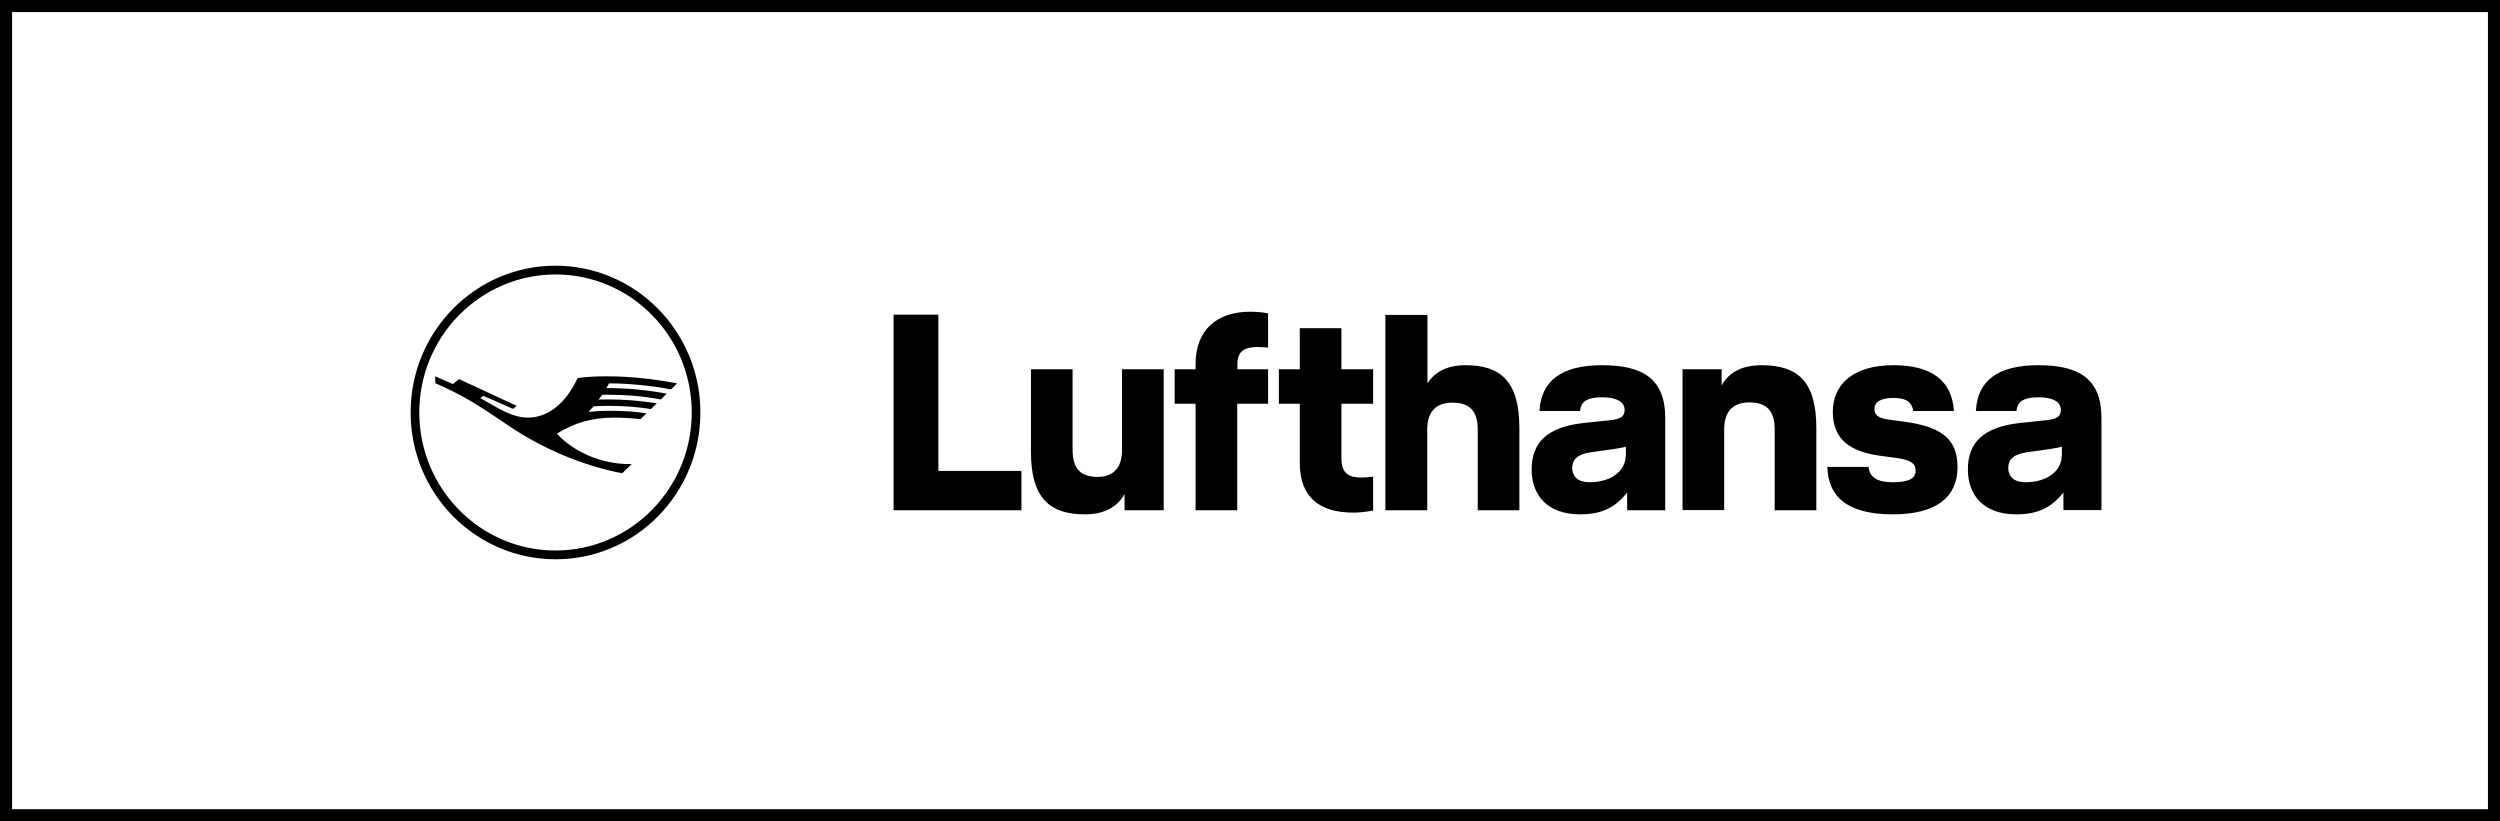
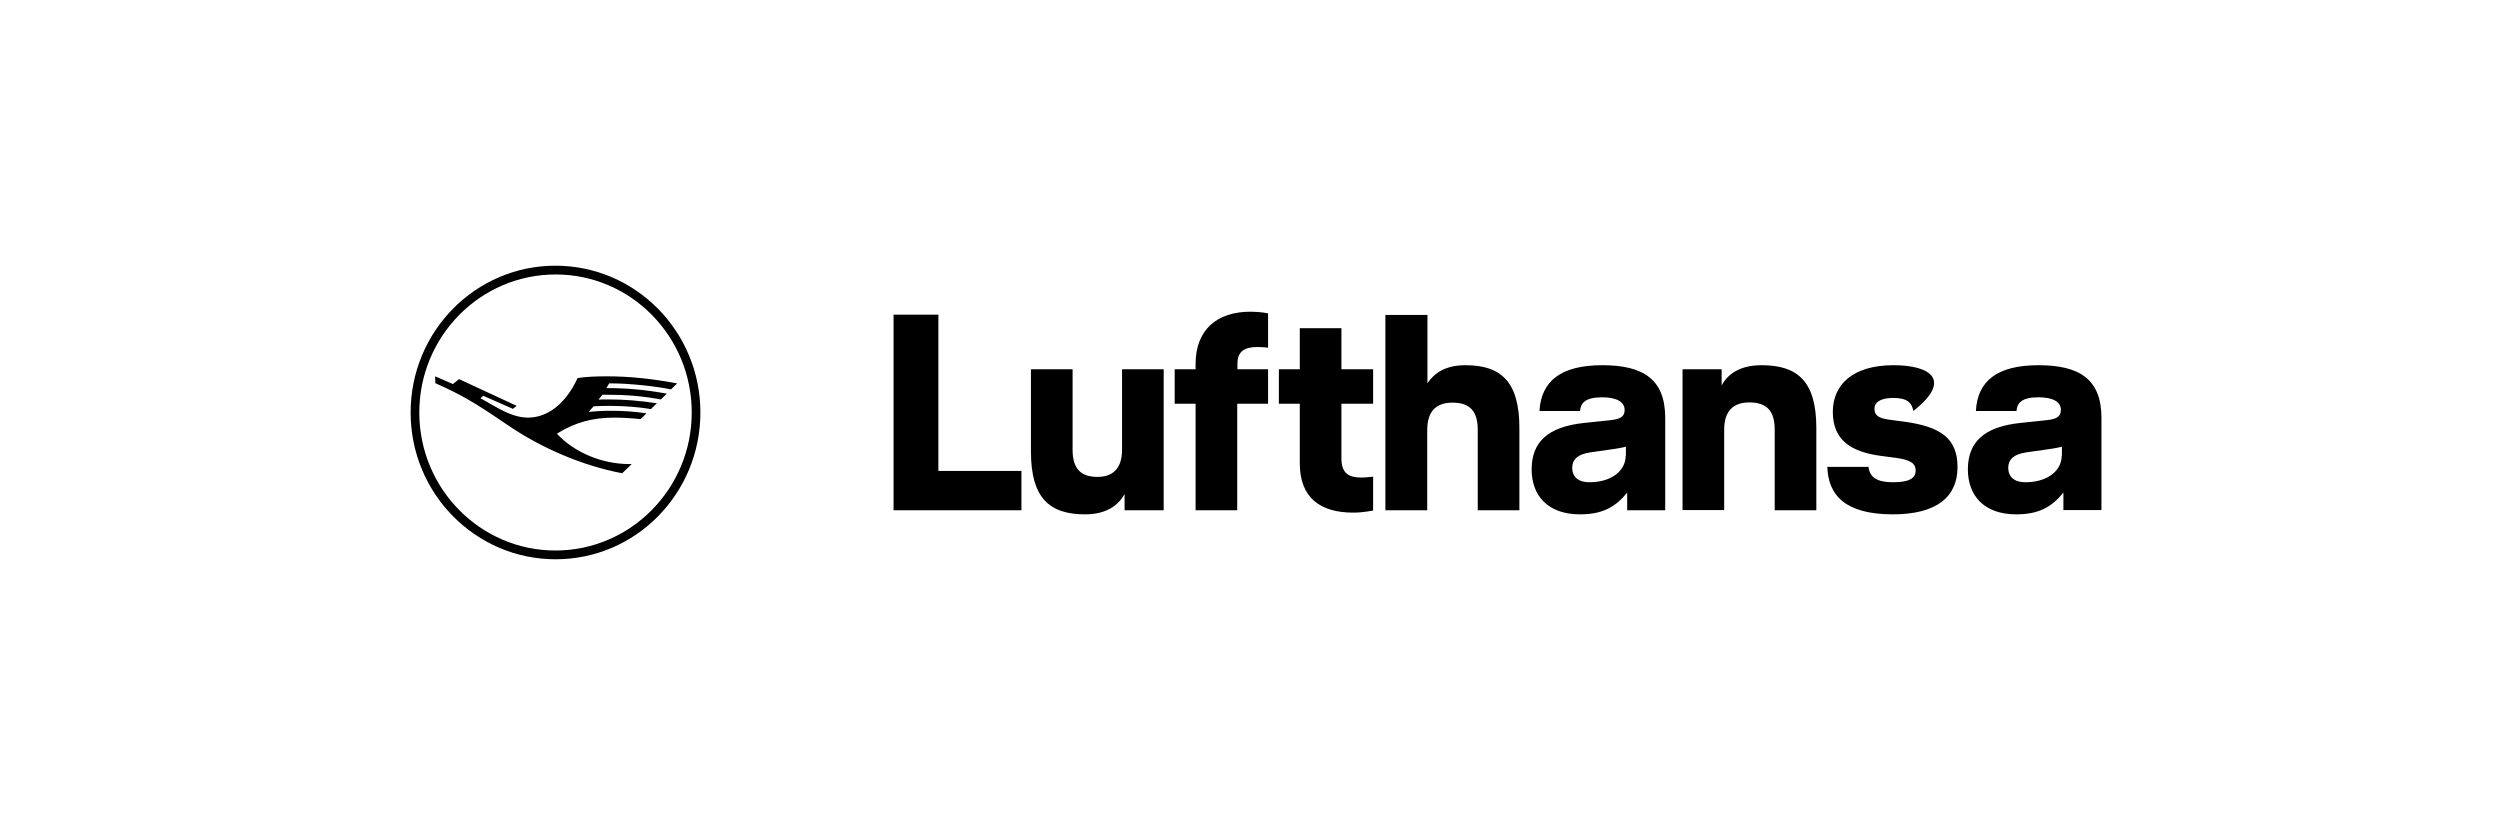
<svg xmlns="http://www.w3.org/2000/svg" width="207" height="68" viewBox="0 0 207 68" fill="none">
-   <rect x="0.5" y="0.5" width="206" height="67" stroke="hsl(0,0%,85%)" />
-   <path d="M50.38 33.073C49.995 33.073 49.697 33.073 49.557 33.091C49.68 32.932 49.82 32.755 49.873 32.684H50.222C51.867 32.684 53.163 32.79 54.72 33.073L55.21 32.595C53.477 32.276 51.92 32.134 50.205 32.134C50.31 31.957 50.398 31.833 50.432 31.745H50.642C52.06 31.745 54.265 31.975 55.56 32.241L56.068 31.745C53.985 31.355 52.13 31.16 50.24 31.16C49.312 31.16 48.542 31.195 47.825 31.302C46.862 33.392 45.375 34.579 43.712 34.579C42.96 34.579 42.138 34.314 41.053 33.694L39.775 32.967L40.02 32.772L42.47 33.853L42.785 33.605L38.008 31.39L37.5 31.798L36.03 31.16L36.047 31.727C38.218 32.701 39.18 33.251 41.962 35.146C44.85 37.131 48.263 38.566 51.517 39.186L52.305 38.424H52.095C49.837 38.424 47.528 37.45 46.11 35.908C47.597 34.987 49.032 34.579 50.87 34.579C51.57 34.579 52.375 34.633 53.04 34.703L53.53 34.225C52.602 34.083 51.623 34.012 50.608 34.012C49.89 34.012 49.278 34.048 48.735 34.101C48.805 34.012 49.05 33.747 49.155 33.64C49.575 33.623 50.03 33.605 50.432 33.605C51.587 33.605 52.865 33.694 53.898 33.871L54.388 33.392C53.005 33.18 51.727 33.073 50.38 33.073ZM57.275 34.154C57.275 40.462 52.218 45.582 45.987 45.582C39.775 45.582 34.718 40.462 34.718 34.154C34.718 27.847 39.775 22.726 46.005 22.726C52.235 22.726 57.275 27.847 57.275 34.154ZM57.992 34.154C57.992 27.439 52.62 22 45.987 22C39.373 22 34 27.439 34 34.154C34 40.869 39.373 46.308 46.005 46.308C52.638 46.308 57.992 40.869 57.992 34.154ZM74.005 42.251H84.575V38.991H77.698V26.057H73.987V42.251H74.005ZM93.115 42.251H96.353V30.575H92.905V37.237C92.905 38.796 92.135 39.487 90.875 39.487C89.475 39.487 88.81 38.796 88.81 37.237V30.575H85.362V37.397C85.362 41.241 86.903 42.588 89.843 42.588C91.645 42.588 92.625 41.808 93.115 40.904V42.251ZM102.46 33.428H104.997V30.575H102.46V30.115C102.46 29.105 103.037 28.733 104.105 28.733C104.525 28.733 104.997 28.786 104.997 28.786V25.951C104.997 25.951 104.42 25.809 103.527 25.809C100.762 25.809 98.995 27.315 98.995 30.132V30.575H97.263V33.428H98.995V42.251H102.442V33.428H102.46ZM112.05 42.446C112.89 42.446 113.695 42.269 113.695 42.269V39.469C113.695 39.469 113.118 39.54 112.715 39.54C111.717 39.54 111.07 39.221 111.07 37.963V33.428H113.695V30.575H111.07V27.174H107.622V30.575H105.89V33.428H107.622V38.353C107.622 41.188 109.285 42.446 112.05 42.446ZM122.357 42.251H125.805V35.43C125.805 31.585 124.265 30.239 121.342 30.239C119.715 30.239 118.787 30.859 118.192 31.727V26.075H114.71V42.251H118.175V35.589C118.175 34.03 118.945 33.339 120.257 33.339C121.692 33.339 122.357 34.03 122.357 35.589V42.251ZM134.608 37.715C134.608 38.991 133.418 39.93 131.598 39.93C130.705 39.93 130.18 39.505 130.18 38.725C130.18 38.123 130.548 37.609 131.72 37.45L133.715 37.166C134.065 37.113 134.415 37.042 134.625 36.989V37.715H134.608ZM134.73 42.251H137.88V34.597C137.88 31.372 136.025 30.239 132.665 30.239C129.252 30.239 127.607 31.55 127.467 34.03H130.827C130.88 33.375 131.247 32.896 132.665 32.896C133.925 32.896 134.52 33.321 134.52 33.942C134.52 34.491 134.17 34.703 133.33 34.792L131.142 35.022C128.167 35.341 126.82 36.599 126.82 38.867C126.82 40.975 128.097 42.588 130.827 42.588C132.682 42.588 133.767 41.985 134.73 40.781V42.251ZM146.945 42.251H150.392V35.43C150.392 31.585 148.853 30.239 145.86 30.239C144.005 30.239 143.025 31.018 142.552 31.922V30.575H139.315V42.233H142.762V35.572C142.762 34.012 143.533 33.321 144.845 33.321C146.28 33.321 146.945 34.012 146.945 35.572V42.251ZM155.205 33.853C155.205 33.339 155.642 32.949 156.78 32.949C157.952 32.949 158.302 33.375 158.425 34.03H161.785C161.628 31.514 159.93 30.239 156.78 30.239C153.367 30.239 151.757 31.886 151.757 34.101C151.757 36.422 153.227 37.414 155.765 37.751L156.973 37.91C158.162 38.07 158.617 38.353 158.617 38.956C158.617 39.611 158.075 39.93 156.727 39.93C155.397 39.93 154.802 39.505 154.715 38.654H151.302C151.372 40.993 152.772 42.588 156.727 42.588C160.367 42.588 162.083 41.135 162.083 38.672C162.083 36.245 160.612 35.324 157.69 34.916L156.483 34.757C155.485 34.633 155.205 34.349 155.205 33.853ZM170.71 37.715C170.71 38.991 169.52 39.93 167.7 39.93C166.807 39.93 166.283 39.505 166.283 38.725C166.283 38.123 166.65 37.609 167.822 37.45L169.817 37.166C170.167 37.113 170.518 37.042 170.727 36.989V37.715H170.71ZM174 42.251V34.597C174 31.372 172.145 30.239 168.785 30.239C165.372 30.239 163.727 31.55 163.605 34.03H166.965C167.018 33.375 167.385 32.896 168.785 32.896C170.045 32.896 170.64 33.304 170.64 33.942C170.64 34.491 170.29 34.703 169.45 34.792L167.262 35.022C164.287 35.341 162.94 36.599 162.94 38.867C162.94 40.975 164.217 42.588 166.947 42.588C168.803 42.588 169.887 41.985 170.85 40.781V42.233H174V42.251Z" fill="hsl(226,88%,16%)" />
+   <path d="M50.38 33.073C49.995 33.073 49.697 33.073 49.557 33.091C49.68 32.932 49.82 32.755 49.873 32.684H50.222C51.867 32.684 53.163 32.79 54.72 33.073L55.21 32.595C53.477 32.276 51.92 32.134 50.205 32.134C50.31 31.957 50.398 31.833 50.432 31.745H50.642C52.06 31.745 54.265 31.975 55.56 32.241L56.068 31.745C53.985 31.355 52.13 31.16 50.24 31.16C49.312 31.16 48.542 31.195 47.825 31.302C46.862 33.392 45.375 34.579 43.712 34.579C42.96 34.579 42.138 34.314 41.053 33.694L39.775 32.967L40.02 32.772L42.47 33.853L42.785 33.605L38.008 31.39L37.5 31.798L36.03 31.16L36.047 31.727C38.218 32.701 39.18 33.251 41.962 35.146C44.85 37.131 48.263 38.566 51.517 39.186L52.305 38.424H52.095C49.837 38.424 47.528 37.45 46.11 35.908C47.597 34.987 49.032 34.579 50.87 34.579C51.57 34.579 52.375 34.633 53.04 34.703L53.53 34.225C52.602 34.083 51.623 34.012 50.608 34.012C49.89 34.012 49.278 34.048 48.735 34.101C48.805 34.012 49.05 33.747 49.155 33.64C49.575 33.623 50.03 33.605 50.432 33.605C51.587 33.605 52.865 33.694 53.898 33.871L54.388 33.392C53.005 33.18 51.727 33.073 50.38 33.073ZM57.275 34.154C57.275 40.462 52.218 45.582 45.987 45.582C39.775 45.582 34.718 40.462 34.718 34.154C34.718 27.847 39.775 22.726 46.005 22.726C52.235 22.726 57.275 27.847 57.275 34.154ZM57.992 34.154C57.992 27.439 52.62 22 45.987 22C39.373 22 34 27.439 34 34.154C34 40.869 39.373 46.308 46.005 46.308C52.638 46.308 57.992 40.869 57.992 34.154ZM74.005 42.251H84.575V38.991H77.698V26.057H73.987V42.251H74.005ZM93.115 42.251H96.353V30.575H92.905V37.237C92.905 38.796 92.135 39.487 90.875 39.487C89.475 39.487 88.81 38.796 88.81 37.237V30.575H85.362V37.397C85.362 41.241 86.903 42.588 89.843 42.588C91.645 42.588 92.625 41.808 93.115 40.904V42.251ZM102.46 33.428H104.997V30.575H102.46V30.115C102.46 29.105 103.037 28.733 104.105 28.733C104.525 28.733 104.997 28.786 104.997 28.786V25.951C104.997 25.951 104.42 25.809 103.527 25.809C100.762 25.809 98.995 27.315 98.995 30.132V30.575H97.263V33.428H98.995V42.251H102.442V33.428H102.46ZM112.05 42.446C112.89 42.446 113.695 42.269 113.695 42.269V39.469C113.695 39.469 113.118 39.54 112.715 39.54C111.717 39.54 111.07 39.221 111.07 37.963V33.428H113.695V30.575H111.07V27.174H107.622V30.575H105.89V33.428H107.622V38.353C107.622 41.188 109.285 42.446 112.05 42.446ZM122.357 42.251H125.805V35.43C125.805 31.585 124.265 30.239 121.342 30.239C119.715 30.239 118.787 30.859 118.192 31.727V26.075H114.71V42.251H118.175V35.589C118.175 34.03 118.945 33.339 120.257 33.339C121.692 33.339 122.357 34.03 122.357 35.589V42.251ZM134.608 37.715C134.608 38.991 133.418 39.93 131.598 39.93C130.705 39.93 130.18 39.505 130.18 38.725C130.18 38.123 130.548 37.609 131.72 37.45L133.715 37.166C134.065 37.113 134.415 37.042 134.625 36.989V37.715H134.608ZM134.73 42.251H137.88V34.597C137.88 31.372 136.025 30.239 132.665 30.239C129.252 30.239 127.607 31.55 127.467 34.03H130.827C130.88 33.375 131.247 32.896 132.665 32.896C133.925 32.896 134.52 33.321 134.52 33.942C134.52 34.491 134.17 34.703 133.33 34.792L131.142 35.022C128.167 35.341 126.82 36.599 126.82 38.867C126.82 40.975 128.097 42.588 130.827 42.588C132.682 42.588 133.767 41.985 134.73 40.781V42.251ZM146.945 42.251H150.392V35.43C150.392 31.585 148.853 30.239 145.86 30.239C144.005 30.239 143.025 31.018 142.552 31.922V30.575H139.315V42.233H142.762V35.572C142.762 34.012 143.533 33.321 144.845 33.321C146.28 33.321 146.945 34.012 146.945 35.572V42.251ZM155.205 33.853C155.205 33.339 155.642 32.949 156.78 32.949C157.952 32.949 158.302 33.375 158.425 34.03C161.628 31.514 159.93 30.239 156.78 30.239C153.367 30.239 151.757 31.886 151.757 34.101C151.757 36.422 153.227 37.414 155.765 37.751L156.973 37.91C158.162 38.07 158.617 38.353 158.617 38.956C158.617 39.611 158.075 39.93 156.727 39.93C155.397 39.93 154.802 39.505 154.715 38.654H151.302C151.372 40.993 152.772 42.588 156.727 42.588C160.367 42.588 162.083 41.135 162.083 38.672C162.083 36.245 160.612 35.324 157.69 34.916L156.483 34.757C155.485 34.633 155.205 34.349 155.205 33.853ZM170.71 37.715C170.71 38.991 169.52 39.93 167.7 39.93C166.807 39.93 166.283 39.505 166.283 38.725C166.283 38.123 166.65 37.609 167.822 37.45L169.817 37.166C170.167 37.113 170.518 37.042 170.727 36.989V37.715H170.71ZM174 42.251V34.597C174 31.372 172.145 30.239 168.785 30.239C165.372 30.239 163.727 31.55 163.605 34.03H166.965C167.018 33.375 167.385 32.896 168.785 32.896C170.045 32.896 170.64 33.304 170.64 33.942C170.64 34.491 170.29 34.703 169.45 34.792L167.262 35.022C164.287 35.341 162.94 36.599 162.94 38.867C162.94 40.975 164.217 42.588 166.947 42.588C168.803 42.588 169.887 41.985 170.85 40.781V42.233H174V42.251Z" fill="hsl(226,88%,16%)" />
</svg>